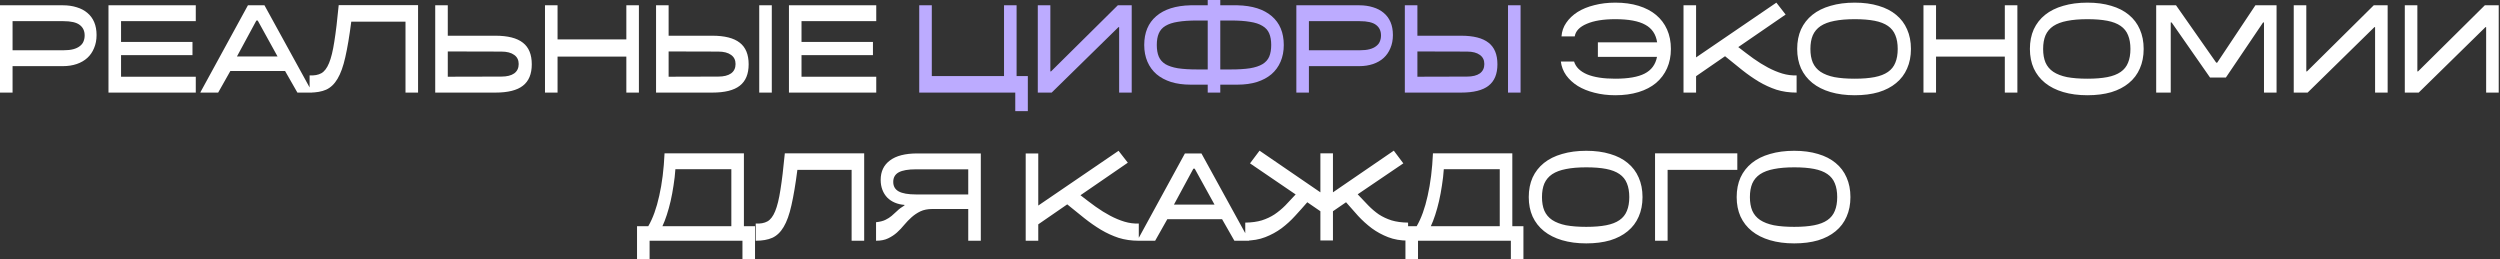
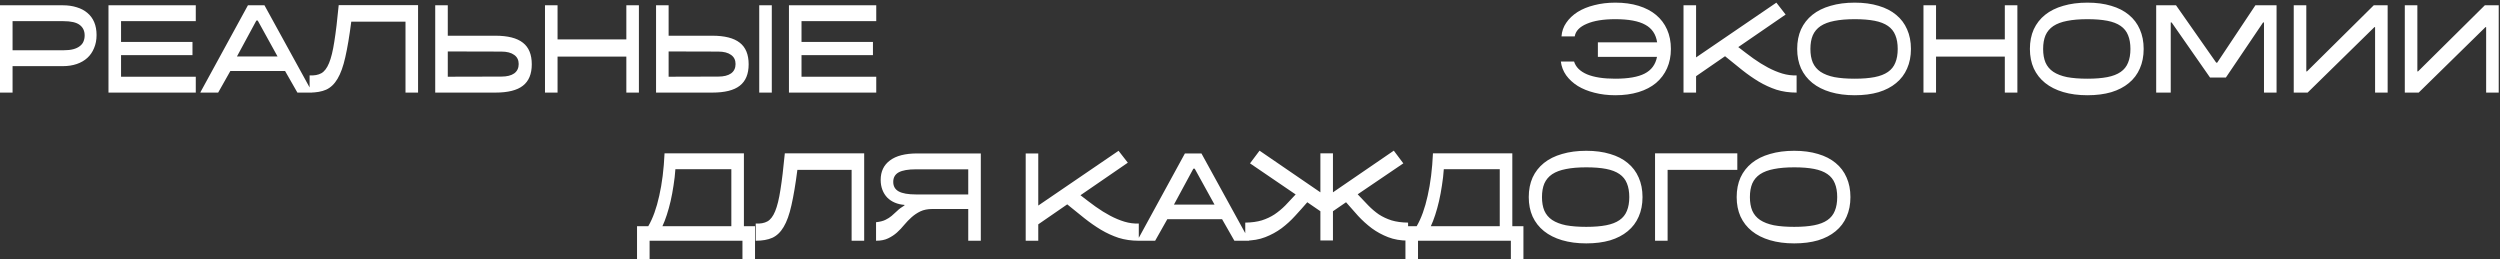
<svg xmlns="http://www.w3.org/2000/svg" width="945" height="98" viewBox="0 0 945 98" fill="none">
  <rect x="0" y="0" width="945" height="98" fill="#333333" stroke="none" />
  <path d="M23.8 2C25.7 2 27.434 2.25 29 2.75C30.567 3.217 31.9 3.917 33 4.85C34.134 5.783 35 6.95 35.6 8.35C36.2 9.75 36.5 11.383 36.5 13.25C36.5 15.083 36.184 16.733 35.55 18.2C34.95 19.667 34.1 20.9 33 21.9C31.9 22.9 30.567 23.667 29 24.2C27.434 24.733 25.7 25 23.8 25H4.75V35H0V2H23.8ZM24 19C25.467 19 26.7 18.867 27.7 18.6C28.7 18.333 29.517 17.95 30.15 17.45C30.817 16.95 31.284 16.367 31.55 15.7C31.85 15 32 14.233 32 13.4C32 11.667 31.367 10.333 30.1 9.4C28.867 8.467 26.834 8 24 8H4.75V19H24ZM41.006 2H74.006V8H45.756V15.85H72.756V20.85H45.756V29H74.006V35H41.006V2ZM87.066 26.85L82.466 35H75.766V34.85L93.716 2H99.966L118.016 34.85V35H112.416L107.766 26.85H87.066ZM89.566 21.35H104.916L97.416 7.75H96.916L89.566 21.35ZM153.278 8.2H132.778C132.078 13.633 131.328 18.1 130.528 21.6C129.761 25.067 128.778 27.8 127.578 29.8C126.411 31.767 124.978 33.133 123.278 33.9C121.611 34.633 119.528 35 117.028 35V28.5C118.794 28.6 120.261 28.333 121.428 27.7C122.594 27.067 123.578 25.783 124.378 23.85C125.178 21.917 125.844 19.2 126.378 15.7C126.944 12.167 127.494 7.583 128.028 1.95H158.028V35H153.278V8.2ZM164.512 2H169.262V13.5H187.262C191.962 13.5 195.429 14.383 197.662 16.15C199.895 17.883 201.012 20.6 201.012 24.3C201.012 27.967 199.895 30.667 197.662 32.4C195.462 34.133 191.995 35 187.262 35H164.512V2ZM169.262 29L189.512 28.95C191.612 28.95 193.229 28.55 194.362 27.75C195.495 26.917 196.062 25.733 196.062 24.2C196.062 22.7 195.495 21.55 194.362 20.75C193.229 19.917 191.612 19.5 189.512 19.5L169.262 19.45V29ZM206.006 2H210.756V14.9H236.756V2H241.506V35H236.756V21.4H210.756V35H206.006V2ZM286.989 2H291.739V35H286.989V2ZM247.989 2H252.739V13.5H269.239C273.939 13.5 277.405 14.383 279.639 16.15C281.872 17.883 282.989 20.6 282.989 24.3C282.989 27.967 281.872 30.667 279.639 32.4C277.439 34.133 273.972 35 269.239 35H247.989V2ZM252.739 29L271.489 28.95C273.589 28.95 275.205 28.55 276.339 27.75C277.472 26.917 278.039 25.733 278.039 24.2C278.039 22.7 277.472 21.55 276.339 20.75C275.205 19.917 273.589 19.5 271.489 19.5L252.739 19.45V29ZM298.223 2H331.223V8H302.973V15.85H329.973V20.85H302.973V29H331.223V35H298.223V2ZM603.998 16H626.398C625.932 12.933 624.432 10.717 621.898 9.35C619.398 7.95 615.615 7.25 610.548 7.25C606.082 7.25 602.498 7.833 599.798 9C597.098 10.133 595.582 11.717 595.248 13.75H590.248C590.382 11.85 590.982 10.133 592.048 8.6C593.115 7.033 594.532 5.683 596.298 4.55C598.098 3.417 600.215 2.55 602.648 1.95C605.082 1.317 607.732 1 610.598 1C613.865 1 616.798 1.4 619.398 2.2C621.998 3 624.198 4.15 625.998 5.65C627.798 7.15 629.182 8.983 630.148 11.15C631.115 13.317 631.598 15.767 631.598 18.5C631.598 21.2 631.115 23.633 630.148 25.8C629.182 27.967 627.798 29.817 625.998 31.35C624.198 32.85 621.998 34 619.398 34.8C616.798 35.6 613.865 36 610.598 36C607.765 36 605.132 35.683 602.698 35.05C600.298 34.45 598.198 33.6 596.398 32.5C594.598 31.367 593.132 30.017 591.998 28.45C590.898 26.883 590.232 25.15 589.998 23.25H594.998C595.632 25.35 597.265 26.967 599.898 28.1C602.565 29.2 606.098 29.75 610.498 29.75C615.465 29.75 619.198 29.1 621.698 27.8C624.232 26.5 625.782 24.4 626.348 21.5H603.998V16ZM657.067 17.8C659.034 19.333 660.934 20.767 662.767 22.1C664.634 23.433 666.484 24.583 668.317 25.55C670.151 26.517 671.951 27.267 673.717 27.8C675.517 28.333 677.317 28.567 679.117 28.5V35C676.351 35 673.801 34.633 671.467 33.9C669.167 33.133 666.951 32.117 664.817 30.85C662.717 29.583 660.634 28.133 658.567 26.5C656.501 24.833 654.334 23.083 652.067 21.25L641.117 28.8V35H636.367V2H641.117V21.7L671.467 1L674.967 5.5L657.067 17.8ZM679.334 18.5C679.334 15.733 679.818 13.267 680.784 11.1C681.784 8.933 683.218 7.1 685.084 5.6C686.951 4.1 689.234 2.967 691.934 2.2C694.634 1.4 697.684 1 701.084 1C704.451 1 707.451 1.4 710.084 2.2C712.718 2.967 714.934 4.1 716.734 5.6C718.568 7.1 719.951 8.933 720.884 11.1C721.851 13.267 722.334 15.733 722.334 18.5C722.334 21.267 721.851 23.733 720.884 25.9C719.951 28.067 718.568 29.9 716.734 31.4C714.934 32.9 712.718 34.05 710.084 34.85C707.451 35.617 704.451 36 701.084 36C697.684 36 694.634 35.6 691.934 34.8C689.234 34 686.951 32.85 685.084 31.35C683.218 29.85 681.784 28.017 680.784 25.85C679.818 23.683 679.334 21.233 679.334 18.5ZM684.334 18.5C684.334 20.5 684.634 22.217 685.234 23.65C685.868 25.083 686.851 26.25 688.184 27.15C689.551 28.05 691.284 28.717 693.384 29.15C695.518 29.55 698.084 29.75 701.084 29.75C704.018 29.75 706.518 29.55 708.584 29.15C710.651 28.75 712.334 28.1 713.634 27.2C714.934 26.3 715.868 25.133 716.434 23.7C717.034 22.267 717.334 20.533 717.334 18.5C717.334 16.467 717.034 14.733 716.434 13.3C715.868 11.867 714.934 10.7 713.634 9.8C712.334 8.9 710.651 8.25 708.584 7.85C706.518 7.45 704.018 7.25 701.084 7.25C698.084 7.25 695.518 7.467 693.384 7.9C691.284 8.3 689.551 8.95 688.184 9.85C686.851 10.75 685.868 11.917 685.234 13.35C684.634 14.783 684.334 16.5 684.334 18.5ZM727.071 2H731.821V14.9H757.821V2H762.571V35H757.821V21.4H731.821V35H727.071V2ZM767.303 18.5C767.303 15.733 767.786 13.267 768.753 11.1C769.753 8.933 771.186 7.1 773.053 5.6C774.92 4.1 777.203 2.967 779.903 2.2C782.603 1.4 785.653 1 789.053 1C792.42 1 795.42 1.4 798.053 2.2C800.686 2.967 802.903 4.1 804.703 5.6C806.536 7.1 807.92 8.933 808.853 11.1C809.82 13.267 810.303 15.733 810.303 18.5C810.303 21.267 809.82 23.733 808.853 25.9C807.92 28.067 806.536 29.9 804.703 31.4C802.903 32.9 800.686 34.05 798.053 34.85C795.42 35.617 792.42 36 789.053 36C785.653 36 782.603 35.6 779.903 34.8C777.203 34 774.92 32.85 773.053 31.35C771.186 29.85 769.753 28.017 768.753 25.85C767.786 23.683 767.303 21.233 767.303 18.5ZM772.303 18.5C772.303 20.5 772.603 22.217 773.203 23.65C773.836 25.083 774.82 26.25 776.153 27.15C777.52 28.05 779.253 28.717 781.353 29.15C783.486 29.55 786.053 29.75 789.053 29.75C791.986 29.75 794.486 29.55 796.553 29.15C798.62 28.75 800.303 28.1 801.603 27.2C802.903 26.3 803.836 25.133 804.403 23.7C805.003 22.267 805.303 20.533 805.303 18.5C805.303 16.467 805.003 14.733 804.403 13.3C803.836 11.867 802.903 10.7 801.603 9.8C800.303 8.9 798.62 8.25 796.553 7.85C794.486 7.45 791.986 7.25 789.053 7.25C786.053 7.25 783.486 7.467 781.353 7.9C779.253 8.3 777.52 8.95 776.153 9.85C774.82 10.75 773.836 11.917 773.203 13.35C772.603 14.783 772.303 16.5 772.303 18.5ZM820.889 8.5H820.539V35H815.039V2H822.539L837.739 23.7H838.089L852.539 2H860.539V35H855.789V8.5H855.439L841.389 29.3H835.389L820.889 8.5ZM867.031 2H871.781V27H872.031L897.281 2H902.531V35H897.781V10.25H897.531L872.281 35H867.031V2ZM909.014 2H913.764V27H914.014L939.264 2H944.514V35H939.764V10.25H939.514L914.264 35H909.014V2ZM280.647 91H245.547V98H240.797V85.5H245.047C246.78 82.533 248.164 78.7 249.197 74C250.264 69.3 250.93 63.95 251.197 57.95H281.197V85.5H285.397V98H280.647V91ZM276.447 85.5V63.95H255.297C255.164 65.983 254.93 68.033 254.597 70.1C254.297 72.133 253.93 74.1 253.497 76C253.064 77.867 252.58 79.617 252.047 81.25C251.514 82.883 250.964 84.3 250.397 85.5H276.447ZM321.91 64.2H301.41C300.71 69.633 299.96 74.1 299.16 77.6C298.394 81.067 297.41 83.8 296.21 85.8C295.044 87.767 293.61 89.133 291.91 89.9C290.244 90.633 288.16 91 285.66 91V84.5C287.427 84.6 288.894 84.333 290.06 83.7C291.227 83.067 292.21 81.783 293.01 79.85C293.81 77.917 294.477 75.2 295.01 71.7C295.577 68.167 296.127 63.583 296.66 57.95H326.66V91H321.91V64.2ZM352.445 79C350.678 79 349.161 79.3 347.895 79.9C346.661 80.5 345.545 81.25 344.545 82.15C343.578 83.017 342.661 83.967 341.795 85C340.961 86.033 340.045 87 339.045 87.9C338.078 88.767 336.961 89.5 335.695 90.1C334.461 90.7 332.945 91 331.145 91V84C332.645 83.833 333.828 83.533 334.695 83.1C335.595 82.667 336.378 82.167 337.045 81.6C337.711 81.033 338.395 80.417 339.095 79.75C339.795 79.05 340.728 78.35 341.895 77.65V77.45C340.561 77.35 339.345 77.067 338.245 76.6C337.145 76.133 336.195 75.5 335.395 74.7C334.595 73.867 333.978 72.883 333.545 71.75C333.111 70.617 332.895 69.367 332.895 68C332.895 64.833 334.061 62.383 336.395 60.65C338.728 58.883 342.178 58 346.745 58H370.745V91H365.995V79H352.445ZM365.995 64H346.245C343.278 64 341.095 64.383 339.695 65.15C338.328 65.917 337.645 67.117 337.645 68.75C337.645 70.383 338.328 71.583 339.695 72.35C341.095 73.117 343.278 73.5 346.245 73.5H365.995V64ZM408.415 73.8C410.382 75.333 412.282 76.767 414.115 78.1C415.982 79.433 417.832 80.583 419.665 81.55C421.498 82.517 423.298 83.267 425.065 83.8C426.865 84.333 428.665 84.567 430.465 84.5V91C427.698 91 425.148 90.633 422.815 89.9C420.515 89.133 418.298 88.117 416.165 86.85C414.065 85.583 411.982 84.133 409.915 82.5C407.848 80.833 405.682 79.083 403.415 77.25L392.465 84.8V91H387.715V58H392.465V77.7L422.815 57L426.315 61.5L408.415 73.8ZM441.246 82.85L436.646 91H429.946V90.85L447.896 58H454.146L472.196 90.85V91H466.596L461.946 82.85H441.246ZM443.746 77.35H459.096L451.596 63.75H451.096L443.746 77.35ZM499.107 72.7V57.95H503.857V72.7L526.857 56.95L530.457 61.75L513.207 73.45C514.607 74.95 515.941 76.35 517.207 77.65C518.474 78.95 519.807 80.083 521.207 81.05C522.641 81.983 524.241 82.733 526.007 83.3C527.774 83.833 529.857 84.117 532.257 84.15V90.95C529.457 90.95 526.941 90.517 524.707 89.65C522.474 88.783 520.424 87.667 518.557 86.3C516.691 84.9 514.957 83.333 513.357 81.6C511.791 79.867 510.274 78.15 508.807 76.45L503.857 79.85V90.9H499.107V79.85L494.157 76.45C492.691 78.15 491.157 79.867 489.557 81.6C487.991 83.333 486.274 84.9 484.407 86.3C482.541 87.667 480.491 88.783 478.257 89.65C476.024 90.517 473.507 90.95 470.707 90.95V84.15C473.107 84.117 475.191 83.833 476.957 83.3C478.724 82.733 480.324 81.983 481.757 81.05C483.191 80.083 484.541 78.967 485.807 77.7C487.074 76.4 488.391 75 489.757 73.5L472.507 61.75L476.107 56.95L499.107 72.7ZM571.106 91H536.006V98H531.256V85.5H535.506C537.239 82.533 538.623 78.7 539.656 74C540.723 69.3 541.389 63.95 541.656 57.95H571.656V85.5H575.856V98H571.106V91ZM566.906 85.5V63.95H545.756C545.623 65.983 545.389 68.033 545.056 70.1C544.756 72.133 544.389 74.1 543.956 76C543.523 77.867 543.039 79.617 542.506 81.25C541.973 82.883 541.423 84.3 540.856 85.5H566.906ZM577.869 74.5C577.869 71.733 578.353 69.267 579.319 67.1C580.319 64.933 581.753 63.1 583.619 61.6C585.486 60.1 587.769 58.967 590.469 58.2C593.169 57.4 596.219 57 599.619 57C602.986 57 605.986 57.4 608.619 58.2C611.253 58.967 613.469 60.1 615.269 61.6C617.103 63.1 618.486 64.933 619.419 67.1C620.386 69.267 620.869 71.733 620.869 74.5C620.869 77.267 620.386 79.733 619.419 81.9C618.486 84.067 617.103 85.9 615.269 87.4C613.469 88.9 611.253 90.05 608.619 90.85C605.986 91.617 602.986 92 599.619 92C596.219 92 593.169 91.6 590.469 90.8C587.769 90 585.486 88.85 583.619 87.35C581.753 85.85 580.319 84.017 579.319 81.85C578.353 79.683 577.869 77.233 577.869 74.5ZM582.869 74.5C582.869 76.5 583.169 78.217 583.769 79.65C584.403 81.083 585.386 82.25 586.719 83.15C588.086 84.05 589.819 84.717 591.919 85.15C594.053 85.55 596.619 85.75 599.619 85.75C602.553 85.75 605.053 85.55 607.119 85.15C609.186 84.75 610.869 84.1 612.169 83.2C613.469 82.3 614.403 81.133 614.969 79.7C615.569 78.267 615.869 76.533 615.869 74.5C615.869 72.467 615.569 70.733 614.969 69.3C614.403 67.867 613.469 66.7 612.169 65.8C610.869 64.9 609.186 64.25 607.119 63.85C605.053 63.45 602.553 63.25 599.619 63.25C596.619 63.25 594.053 63.467 591.919 63.9C589.819 64.3 588.086 64.95 586.719 65.85C585.386 66.75 584.403 67.917 583.769 69.35C583.169 70.783 582.869 72.5 582.869 74.5ZM625.606 57.95H656.706V64.2H630.356V91H625.606V57.95ZM656.463 74.5C656.463 71.733 656.946 69.267 657.913 67.1C658.913 64.933 660.346 63.1 662.213 61.6C664.08 60.1 666.363 58.967 669.063 58.2C671.763 57.4 674.813 57 678.213 57C681.58 57 684.58 57.4 687.213 58.2C689.846 58.967 692.063 60.1 693.863 61.6C695.696 63.1 697.08 64.933 698.013 67.1C698.98 69.267 699.463 71.733 699.463 74.5C699.463 77.267 698.98 79.733 698.013 81.9C697.08 84.067 695.696 85.9 693.863 87.4C692.063 88.9 689.846 90.05 687.213 90.85C684.58 91.617 681.58 92 678.213 92C674.813 92 671.763 91.6 669.063 90.8C666.363 90 664.08 88.85 662.213 87.35C660.346 85.85 658.913 84.017 657.913 81.85C656.946 79.683 656.463 77.233 656.463 74.5ZM661.463 74.5C661.463 76.5 661.763 78.217 662.363 79.65C662.996 81.083 663.98 82.25 665.313 83.15C666.68 84.05 668.413 84.717 670.513 85.15C672.646 85.55 675.213 85.75 678.213 85.75C681.146 85.75 683.646 85.55 685.713 85.15C687.78 84.75 689.463 84.1 690.763 83.2C692.063 82.3 692.996 81.133 693.563 79.7C694.163 78.267 694.463 76.533 694.463 74.5C694.463 72.467 694.163 70.733 693.563 69.3C692.996 67.867 692.063 66.7 690.763 65.8C689.463 64.9 687.78 64.25 685.713 63.85C683.646 63.45 681.146 63.25 678.213 63.25C675.213 63.25 672.646 63.467 670.513 63.9C668.413 64.3 666.68 64.95 665.313 65.85C663.98 66.75 662.996 67.917 662.363 69.35C661.763 70.783 661.463 72.5 661.463 74.5Z" fill="white" />
-   <path d="M347.471 2H352.221V28.75H379.521V2H384.271V28.75H388.521V42H383.771V35H347.471V2ZM392.285 2H397.035V27H397.285L422.535 2H427.785V35H423.035V10.25H422.785L397.535 35H392.285V2ZM456.518 32H450.018C447.284 32 444.834 31.667 442.668 31C440.501 30.3 438.668 29.317 437.168 28.05C435.668 26.75 434.518 25.167 433.718 23.3C432.918 21.433 432.518 19.333 432.518 17C432.518 12.333 434.034 8.7 437.068 6.1C440.101 3.5 444.418 2.133 450.018 2H456.518V-2.38419e-06H461.268V2H467.768C473.368 2.133 477.684 3.5 480.718 6.1C483.751 8.7 485.268 12.333 485.268 17C485.268 19.333 484.868 21.433 484.068 23.3C483.268 25.167 482.118 26.75 480.618 28.05C479.118 29.317 477.284 30.3 475.118 31C472.951 31.667 470.501 32 467.768 32H461.268V35H456.518V32ZM437.268 17C437.268 18.733 437.518 20.2 438.018 21.4C438.518 22.567 439.351 23.517 440.518 24.25C441.718 24.95 443.284 25.467 445.218 25.8C447.184 26.1 449.618 26.25 452.518 26.25H456.518V7.75H452.518C449.618 7.75 447.184 7.917 445.218 8.25C443.284 8.55 441.718 9.067 440.518 9.8C439.351 10.5 438.518 11.45 438.018 12.65C437.518 13.817 437.268 15.267 437.268 17ZM461.268 26.25H465.268C468.168 26.25 470.584 26.1 472.518 25.8C474.484 25.467 476.051 24.95 477.218 24.25C478.418 23.517 479.268 22.567 479.768 21.4C480.268 20.2 480.518 18.733 480.518 17C480.518 15.267 480.268 13.817 479.768 12.65C479.268 11.45 478.418 10.5 477.218 9.8C476.051 9.067 474.484 8.55 472.518 8.25C470.584 7.917 468.168 7.75 465.268 7.75H461.268V26.25ZM513.82 2C515.72 2 517.453 2.25 519.02 2.75C520.586 3.217 521.92 3.917 523.02 4.85C524.153 5.783 525.02 6.95 525.62 8.35C526.22 9.75 526.52 11.383 526.52 13.25C526.52 15.083 526.203 16.733 525.57 18.2C524.97 19.667 524.12 20.9 523.02 21.9C521.92 22.9 520.586 23.667 519.02 24.2C517.453 24.733 515.72 25 513.82 25H494.77V35H490.02V2H513.82ZM514.02 19C515.486 19 516.72 18.867 517.72 18.6C518.72 18.333 519.536 17.95 520.17 17.45C520.836 16.95 521.303 16.367 521.57 15.7C521.87 15 522.02 14.233 522.02 13.4C522.02 11.667 521.386 10.333 520.12 9.4C518.886 8.467 516.853 8 514.02 8H494.77V19H514.02ZM570.026 2H574.776V35H570.026V2ZM531.026 2H535.776V13.5H552.276C556.976 13.5 560.442 14.383 562.676 16.15C564.909 17.883 566.026 20.6 566.026 24.3C566.026 27.967 564.909 30.667 562.676 32.4C560.476 34.133 557.009 35 552.276 35H531.026V2ZM535.776 29L554.526 28.95C556.626 28.95 558.242 28.55 559.376 27.75C560.509 26.917 561.076 25.733 561.076 24.2C561.076 22.7 560.509 21.55 559.376 20.75C558.242 19.917 556.626 19.5 554.526 19.5L535.776 19.45V29Z" fill="#BCABFF" />
</svg>